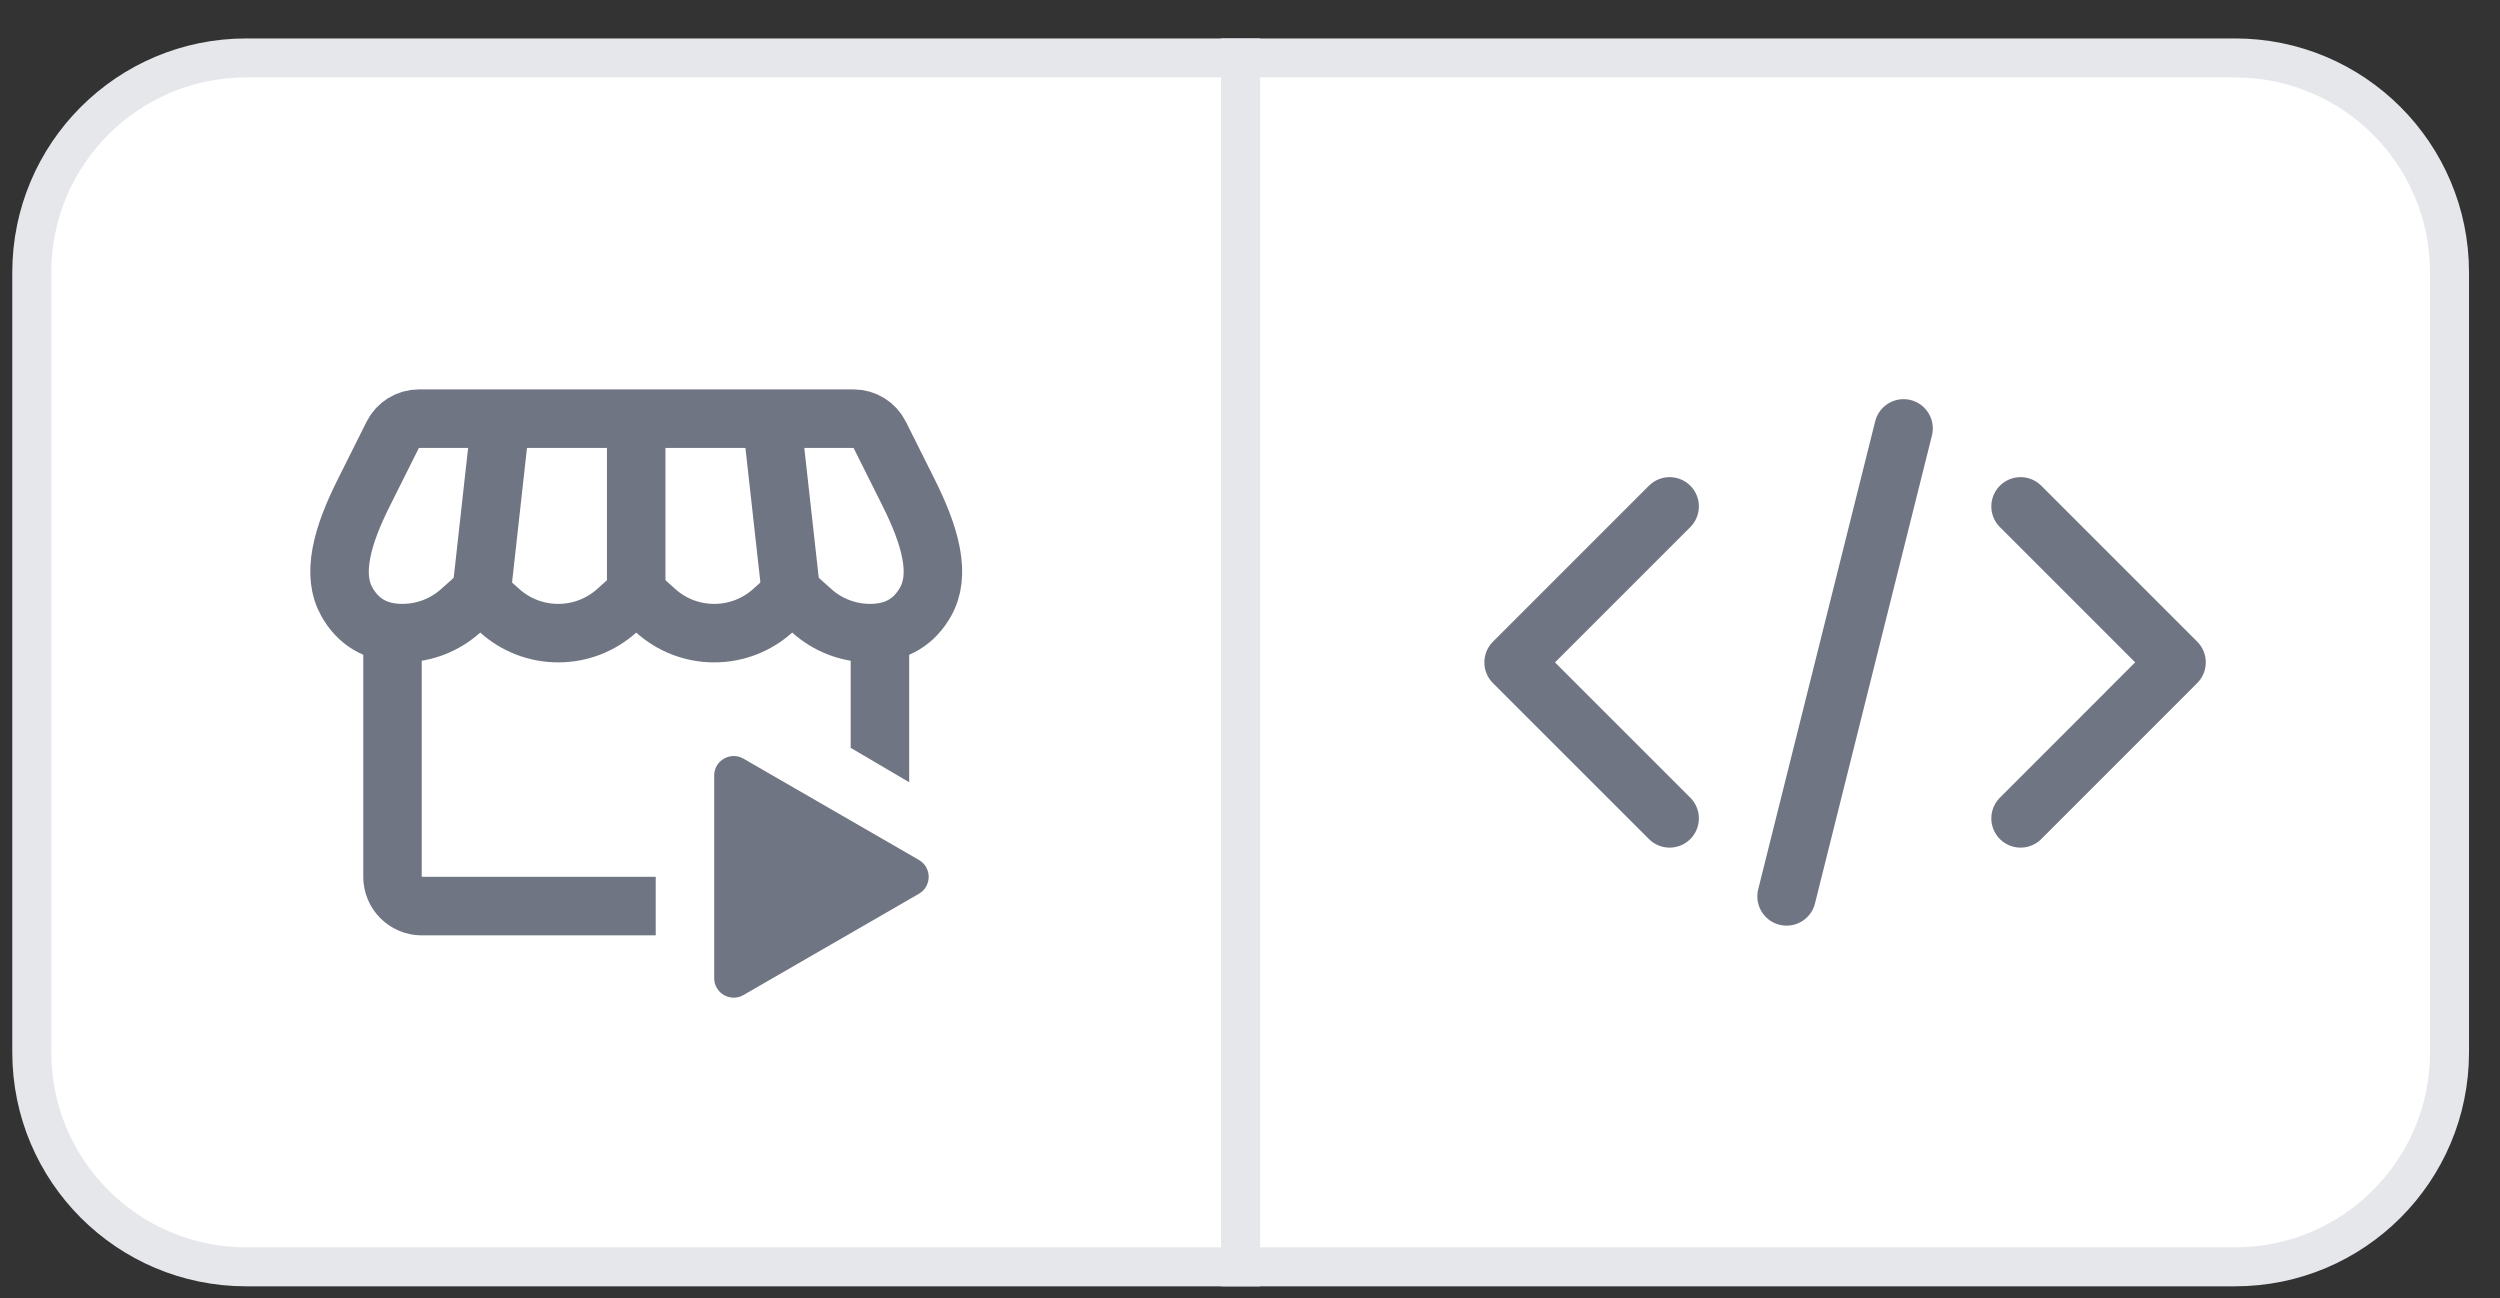
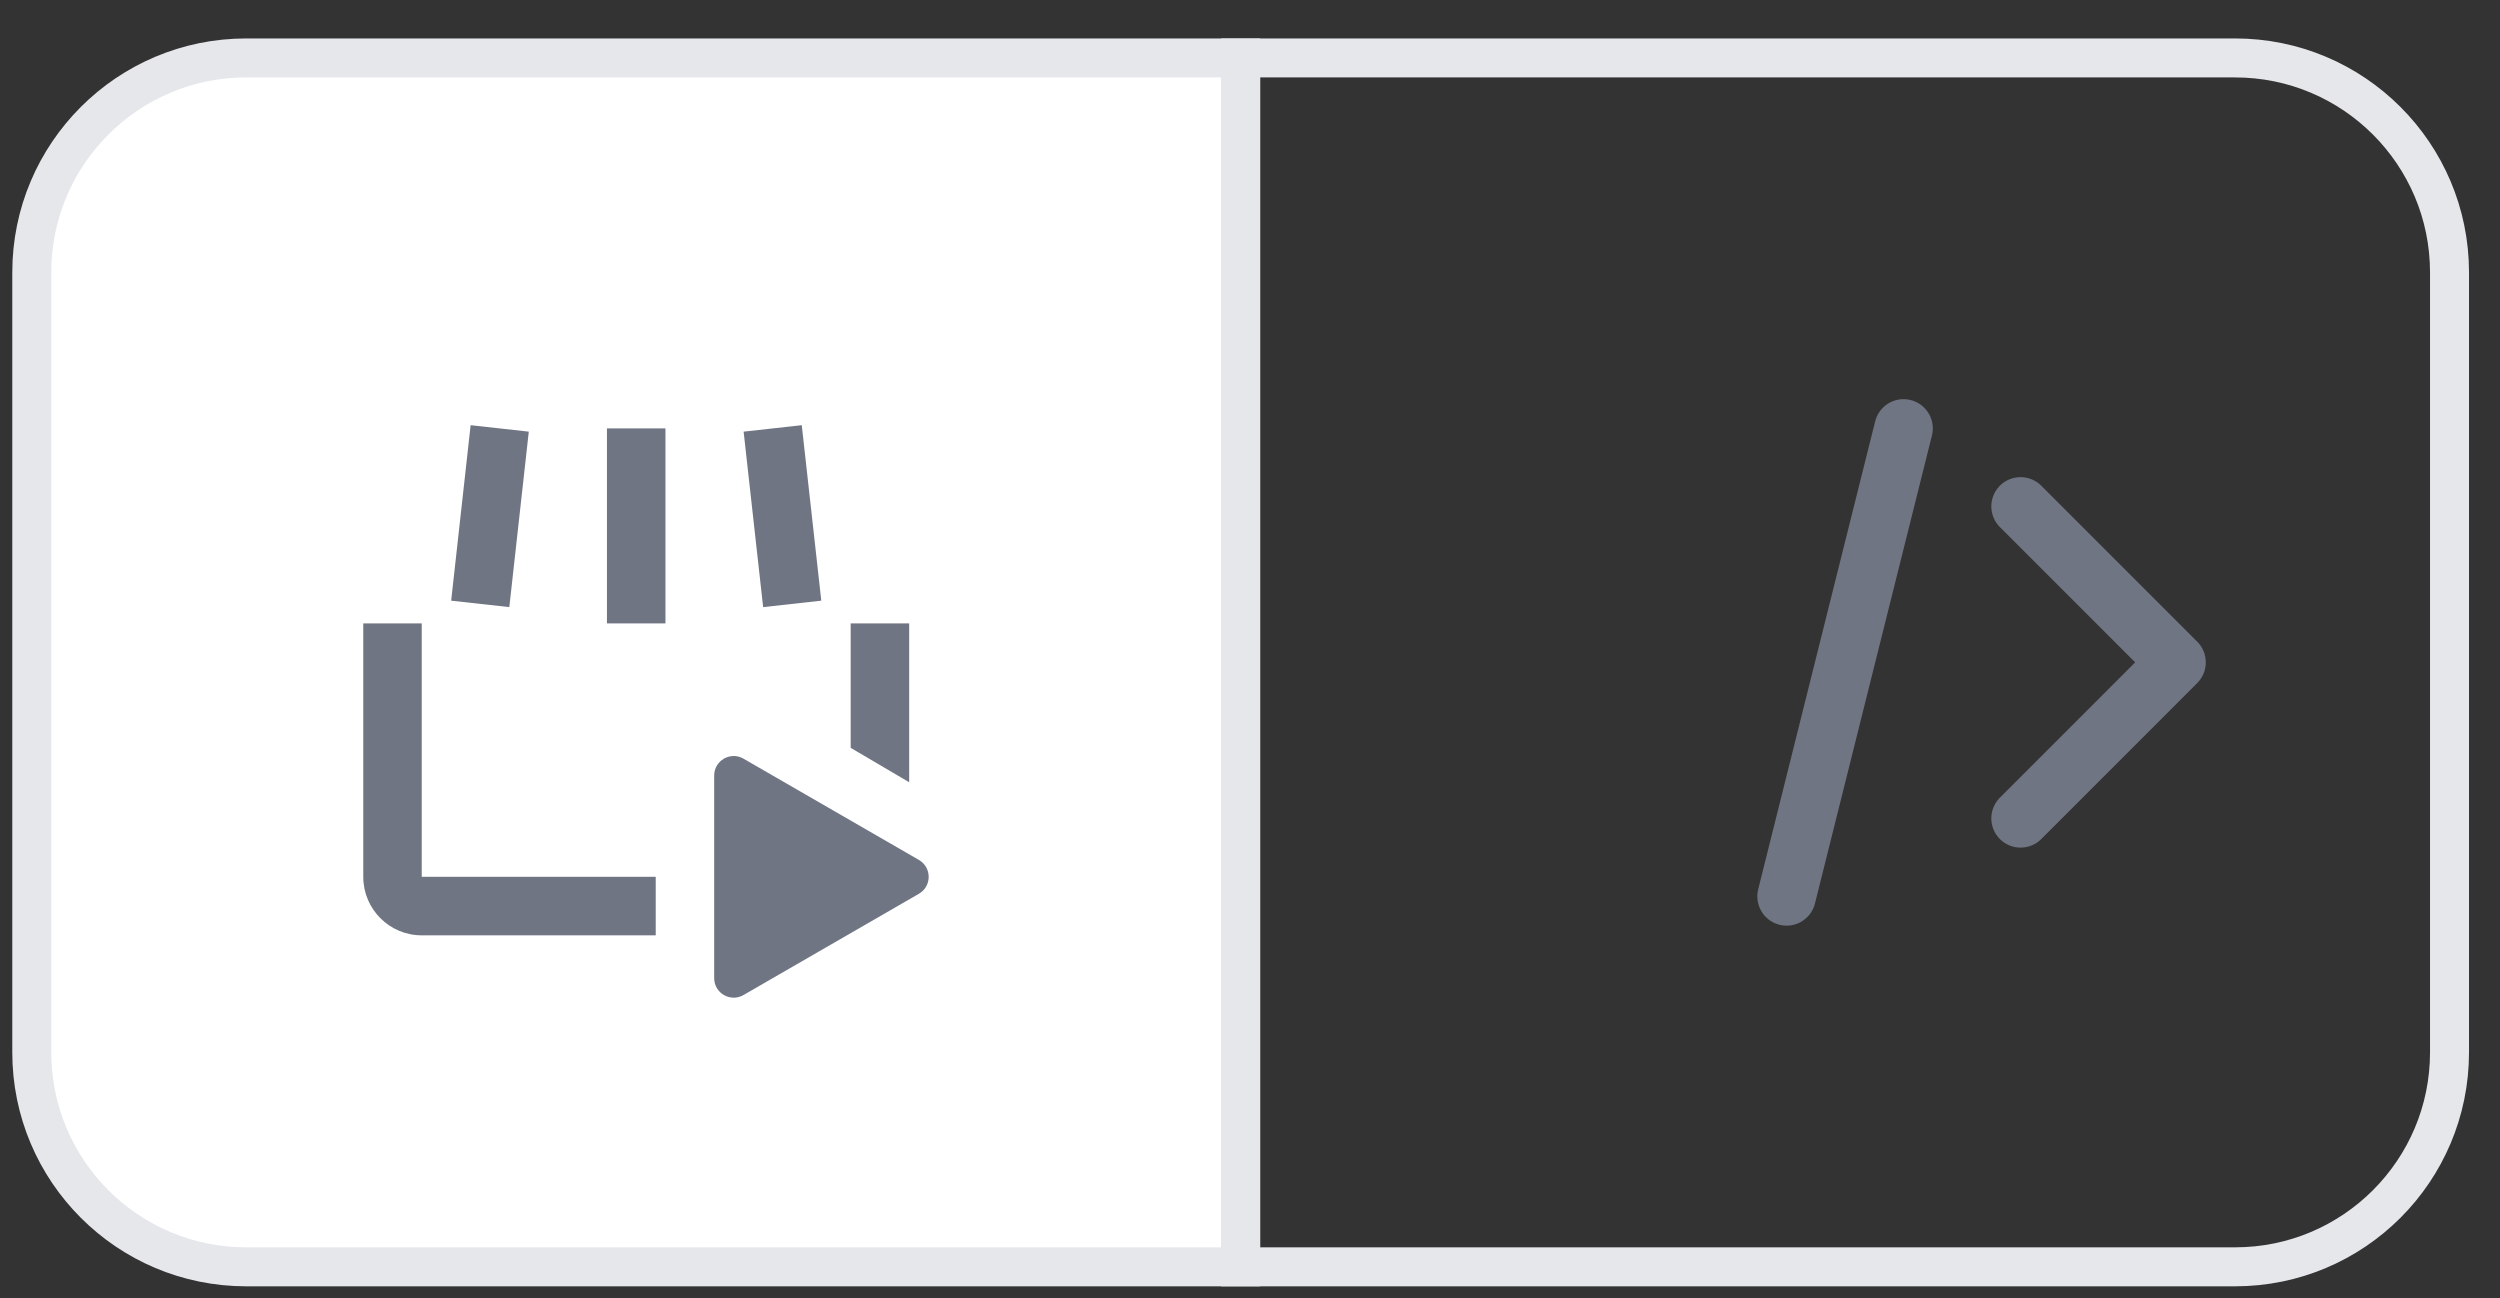
<svg xmlns="http://www.w3.org/2000/svg" width="52" height="27" viewBox="0 0 52 27" fill="none">
  <rect x="0" y="0" width="52" height="27" fill="#333333" stroke="none" />
  <path d="M0.661 5.666C0.661 3.203 2.658 1.205 5.122 1.205H25.806V26.35H5.122C2.658 26.35 0.661 24.352 0.661 21.889V5.666Z" fill="white" />
  <path d="M0.661 5.666C0.661 3.203 2.658 1.205 5.122 1.205H25.806V26.35H5.122C2.658 26.35 0.661 24.352 0.661 21.889V5.666Z" stroke="#E5E7EB" stroke-width="0.811" />
-   <path d="M10.395 12.704L9.989 12.341L9.583 12.704C9.26 12.994 8.834 13.169 8.367 13.169C7.805 13.169 7.441 12.918 7.216 12.52C7.06 12.243 7.026 11.913 7.099 11.516C7.173 11.111 7.351 10.679 7.568 10.246L8.169 9.044C8.272 8.838 8.483 8.708 8.713 8.708H17.754C17.984 8.708 18.195 8.838 18.298 9.044L18.899 10.246C19.115 10.679 19.293 11.111 19.368 11.516C19.441 11.913 19.407 12.243 19.25 12.52C19.025 12.918 18.662 13.169 18.1 13.169C17.632 13.169 17.207 12.994 16.884 12.704L16.478 12.341L16.072 12.704C15.749 12.994 15.323 13.169 14.855 13.169C14.388 13.169 13.962 12.994 13.639 12.704L13.233 12.341L12.828 12.704C12.504 12.994 12.079 13.169 11.611 13.169C11.143 13.169 10.718 12.994 10.395 12.704Z" stroke="#707583" stroke-width="1.217" />
  <path d="M10.394 8.911L9.989 12.561M16.072 8.911L16.478 12.561M13.233 8.911V12.967" stroke="#707583" stroke-width="1.217" />
  <path fill-rule="evenodd" clip-rule="evenodd" d="M7.556 18.238V12.966H8.772L8.772 18.238L13.639 18.238V19.455H8.772C8.1 19.455 7.556 18.91 7.556 18.238ZM18.911 16.271V12.966H17.694V15.555L18.911 16.271Z" fill="#707583" />
  <path d="M19.114 17.887C19.384 18.044 19.384 18.434 19.114 18.59L15.464 20.697C15.194 20.853 14.855 20.658 14.855 20.346L14.855 16.131C14.855 15.819 15.194 15.624 15.464 15.78L19.114 17.887Z" fill="#707583" />
-   <path d="M25.805 1.205H46.489C48.953 1.205 50.95 3.203 50.95 5.666V21.889C50.95 24.352 48.953 26.35 46.489 26.35H25.805V1.205Z" fill="white" />
  <path d="M25.805 1.205H46.489C48.953 1.205 50.95 3.203 50.95 5.666V21.889C50.95 24.352 48.953 26.35 46.489 26.35H25.805V1.205Z" stroke="#E5E7EB" stroke-width="0.811" />
  <g clip-path="url(#clip0_2030_14467)">
-     <path d="M34.728 10.533L31.483 13.778L34.728 17.022" stroke="#707583" stroke-width="1.217" stroke-linecap="round" stroke-linejoin="round" />
    <path d="M42.028 17.022L45.272 13.777L42.028 10.533" stroke="#707583" stroke-width="1.217" stroke-linecap="round" stroke-linejoin="round" />
    <path d="M39.594 8.911L37.161 18.645" stroke="#707583" stroke-width="1.217" stroke-linecap="round" />
  </g>
  <defs>
    <clipPath id="clip0_2030_14467">
      <rect width="16.222" height="16.222" fill="white" transform="translate(30.267 5.667)" />
    </clipPath>
  </defs>
</svg>